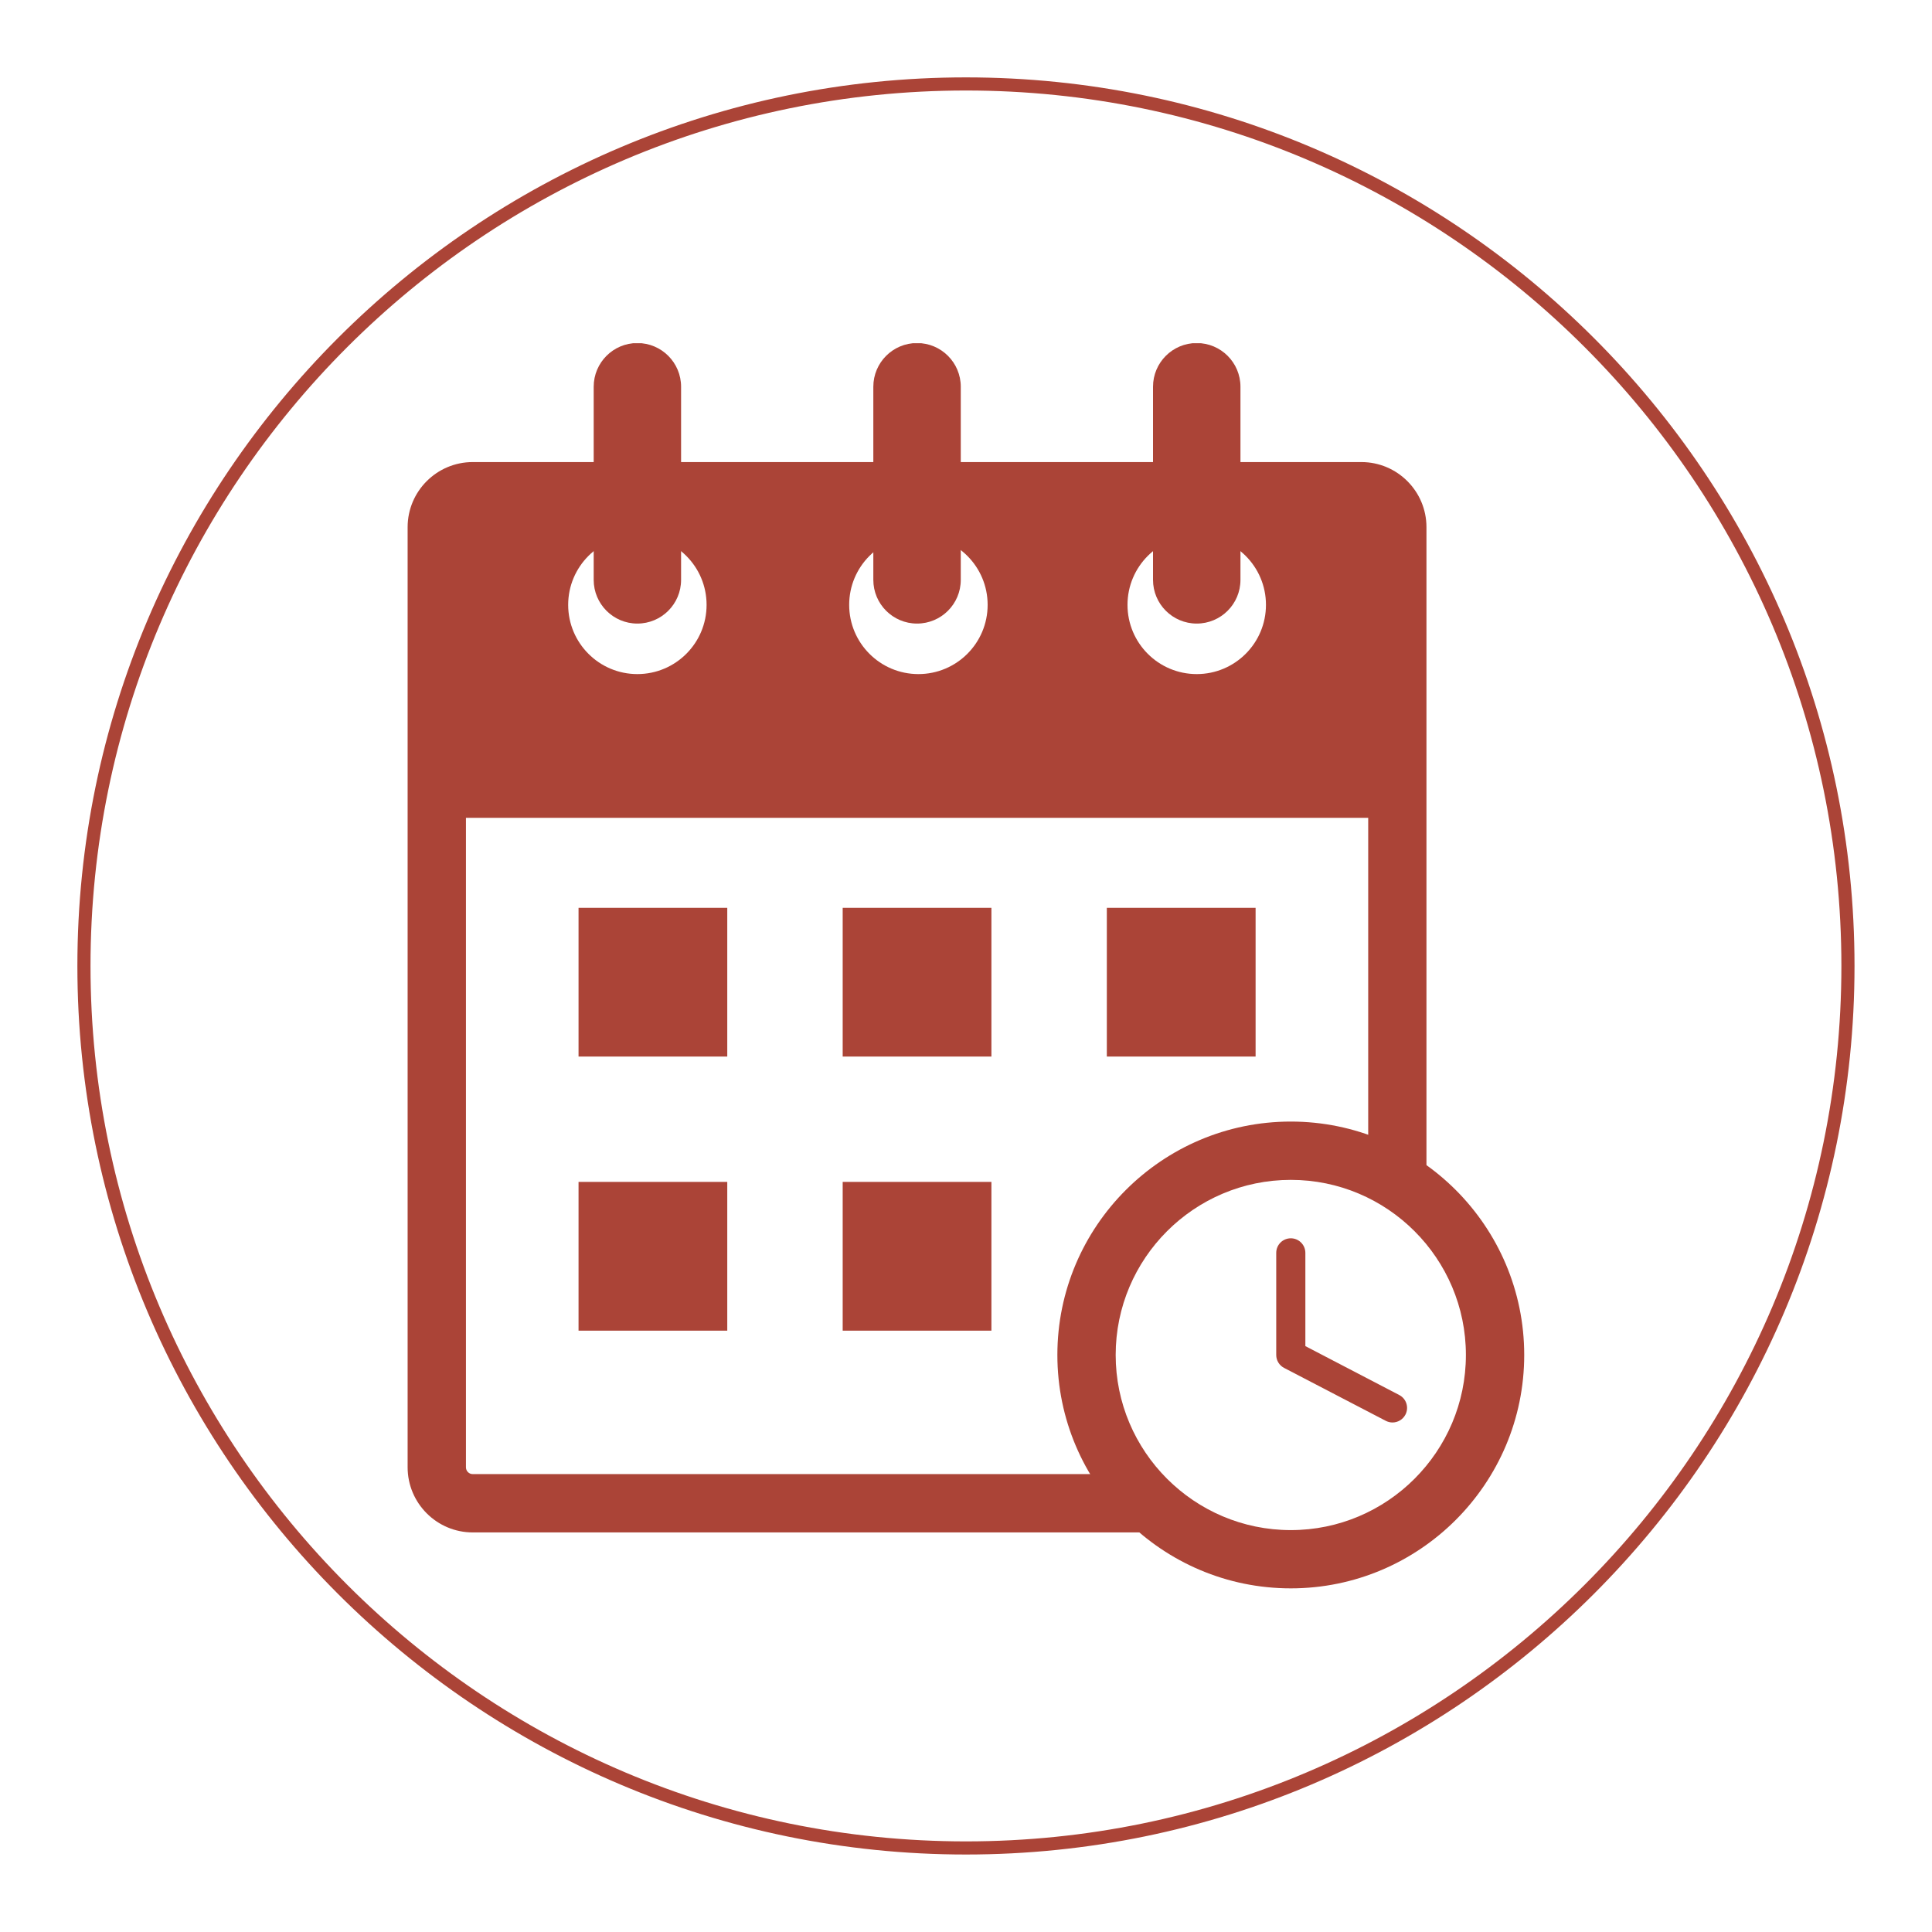
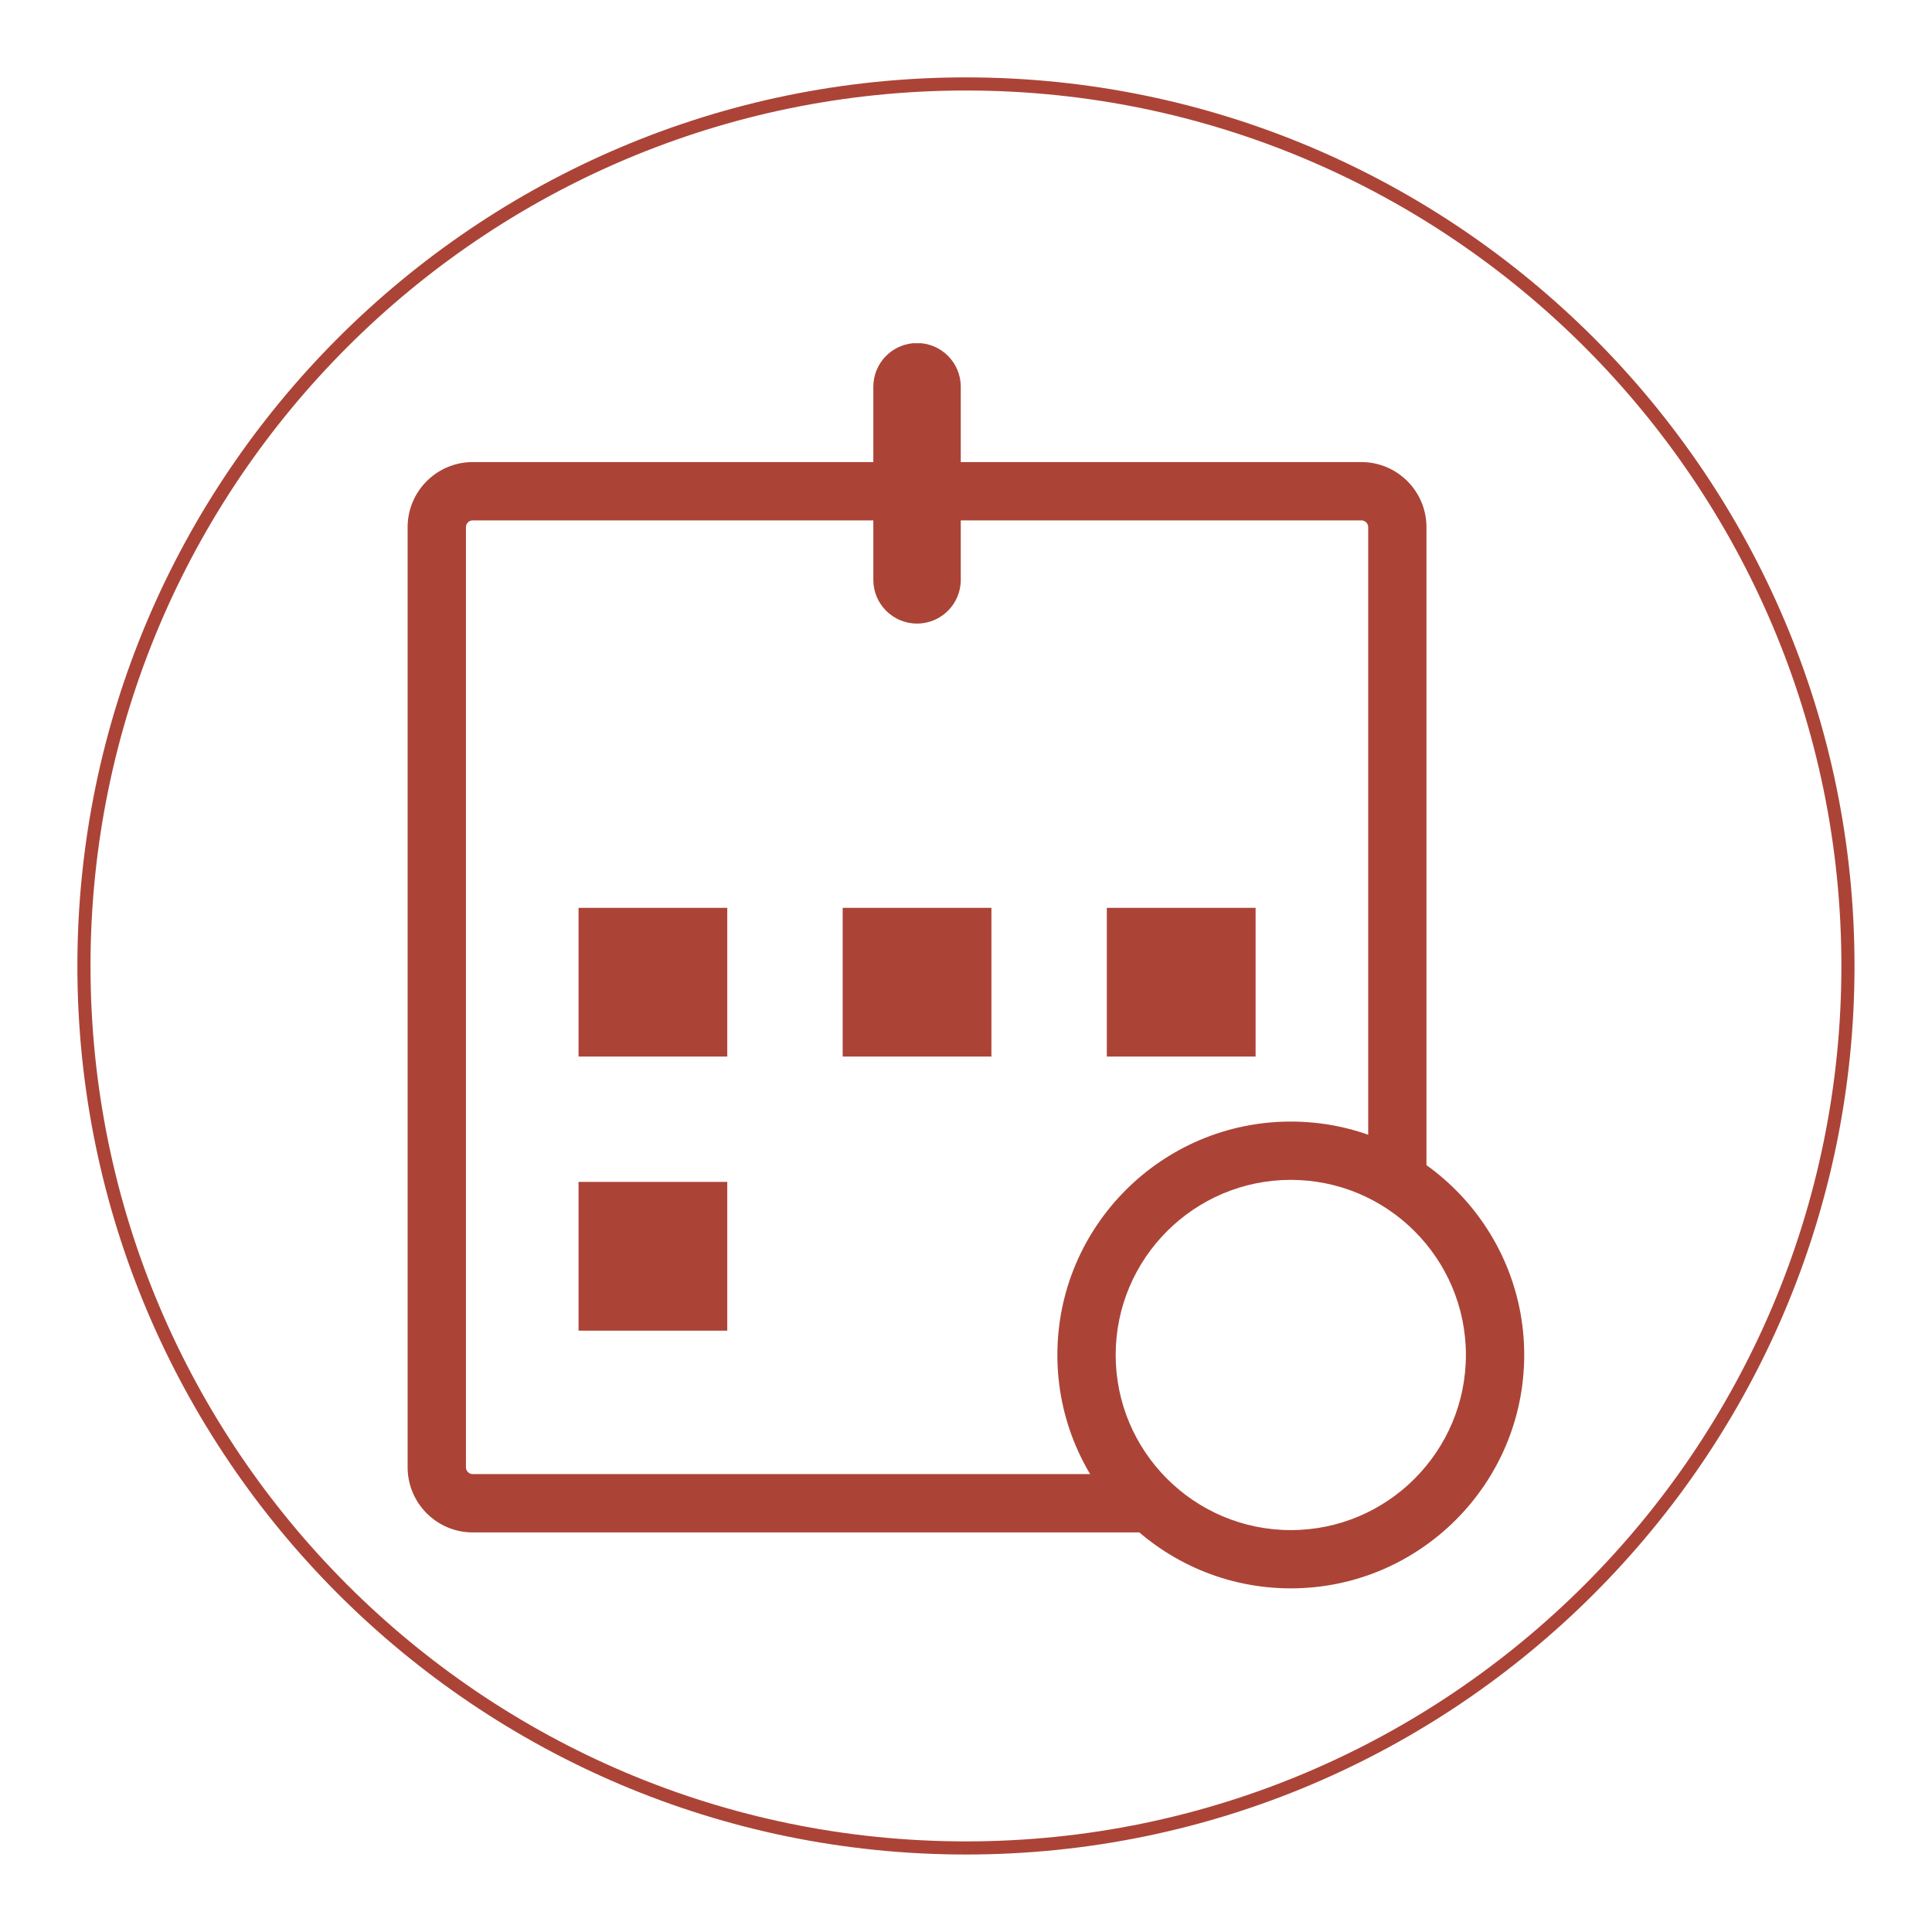
<svg xmlns="http://www.w3.org/2000/svg" width="200" viewBox="0 0 150 150" height="200" preserveAspectRatio="xMidYMid meet">
  <defs>
    <clipPath id="488213238f">
      <path d="M 6.008 6.008 L 144 6.008 L 144 144 L 6.008 144 Z M 6.008 6.008 " clip-rule="nonzero" />
    </clipPath>
    <clipPath id="ee3db4e814">
-       <path d="M 46 26.648 L 53 26.648 L 53 49 L 46 49 Z M 46 26.648 " clip-rule="nonzero" />
-     </clipPath>
+       </clipPath>
    <clipPath id="8829c8d822">
      <path d="M 89 26.648 L 97 26.648 L 97 49 L 89 49 Z M 89 26.648 " clip-rule="nonzero" />
    </clipPath>
    <clipPath id="ccf61a28b7">
      <path d="M 67 26.648 L 75 26.648 L 75 49 L 67 49 Z M 67 26.648 " clip-rule="nonzero" />
    </clipPath>
    <clipPath id="e236246c3c">
      <path d="M 31.543 35 L 111 35 L 111 119 L 31.543 119 Z M 31.543 35 " clip-rule="nonzero" />
    </clipPath>
    <clipPath id="593dbdc7db">
      <path d="M 82 87 L 118.543 87 L 118.543 123.398 L 82 123.398 Z M 82 87 " clip-rule="nonzero" />
    </clipPath>
  </defs>
  <g clip-path="url(#488213238f)">
    <path fill="#ab4437" d="M 74.996 143.984 C 36.969 143.984 6.008 113.023 6.008 74.996 C 6.008 36.969 36.969 6.008 74.996 6.008 C 113.023 6.008 143.984 36.969 143.984 74.996 C 143.984 113.023 113.023 143.984 74.996 143.984 Z M 74.996 7.027 C 37.512 7.027 7.027 37.512 7.027 74.996 C 7.027 112.48 37.512 142.965 74.996 142.965 C 112.48 142.965 142.965 112.48 142.965 74.996 C 142.965 37.512 112.48 7.027 74.996 7.027 Z M 74.996 7.027 " fill-opacity="1" fill-rule="nonzero" />
  </g>
  <path fill="#ab4437" d="M 56.465 82.031 L 44.918 82.031 L 44.918 70.484 L 56.465 70.484 L 56.465 82.031 " fill-opacity="1" fill-rule="nonzero" />
  <path fill="#ab4437" d="M 97.484 82.031 L 85.934 82.031 L 85.934 70.484 L 97.484 70.484 L 97.484 82.031 " fill-opacity="1" fill-rule="nonzero" />
-   <path fill="#ab4437" d="M 76.973 82.031 L 65.426 82.031 L 65.426 70.484 L 76.973 70.484 L 76.973 82.031 " fill-opacity="1" fill-rule="nonzero" />
+   <path fill="#ab4437" d="M 76.973 82.031 L 65.426 82.031 L 65.426 70.484 L 76.973 70.484 " fill-opacity="1" fill-rule="nonzero" />
  <path fill="#ab4437" d="M 56.465 103.312 L 44.918 103.312 L 44.918 91.762 L 56.465 91.762 L 56.465 103.312 " fill-opacity="1" fill-rule="nonzero" />
-   <path fill="#ab4437" d="M 76.973 103.312 L 65.426 103.312 L 65.426 91.762 L 76.973 91.762 L 76.973 103.312 " fill-opacity="1" fill-rule="nonzero" />
-   <path fill="#ab4437" d="M 92.914 52.336 C 89.945 52.336 87.539 49.93 87.539 46.961 C 87.539 43.992 89.945 41.586 92.914 41.586 C 95.883 41.586 98.289 43.992 98.289 46.961 C 98.289 49.93 95.883 52.336 92.914 52.336 Z M 71.305 52.336 C 68.336 52.336 65.93 49.93 65.93 46.961 C 65.93 43.992 68.336 41.586 71.305 41.586 C 74.273 41.586 76.68 43.992 76.68 46.961 C 76.68 49.93 74.273 52.336 71.305 52.336 Z M 49.484 52.336 C 46.52 52.336 44.113 49.93 44.113 46.961 C 44.113 43.992 46.52 41.586 49.484 41.586 C 52.453 41.586 54.859 43.992 54.859 46.961 C 54.859 49.93 52.453 52.336 49.484 52.336 Z M 34.496 39.238 L 34.496 63.496 L 108.113 63.496 L 108.113 39.238 L 34.496 39.238 " fill-opacity="1" fill-rule="nonzero" />
  <g clip-path="url(#ee3db4e814)">
    <path fill="#ab4437" d="M 49.484 48.414 C 47.613 48.414 46.094 46.895 46.094 45.02 L 46.094 30.027 C 46.094 28.152 47.613 26.633 49.484 26.633 C 51.359 26.633 52.879 28.152 52.879 30.027 L 52.879 45.02 C 52.879 46.895 51.359 48.414 49.484 48.414 " fill-opacity="1" fill-rule="nonzero" />
  </g>
  <g clip-path="url(#8829c8d822)">
-     <path fill="#ab4437" d="M 92.914 48.414 C 91.039 48.414 89.52 46.895 89.52 45.02 L 89.52 30.027 C 89.52 28.152 91.039 26.633 92.914 26.633 C 94.789 26.633 96.309 28.152 96.309 30.027 L 96.309 45.02 C 96.309 46.895 94.789 48.414 92.914 48.414 " fill-opacity="1" fill-rule="nonzero" />
-   </g>
+     </g>
  <g clip-path="url(#ccf61a28b7)">
    <path fill="#ab4437" d="M 71.199 48.414 C 69.324 48.414 67.805 46.895 67.805 45.02 L 67.805 30.027 C 67.805 28.152 69.324 26.633 71.199 26.633 C 73.074 26.633 74.594 28.152 74.594 30.027 L 74.594 45.02 C 74.594 46.895 73.074 48.414 71.199 48.414 " fill-opacity="1" fill-rule="nonzero" />
  </g>
  <g clip-path="url(#e236246c3c)">
    <path fill="#ab4437" d="M 87.34 114.449 L 36.703 114.449 C 36.41 114.449 36.176 114.211 36.176 113.922 L 36.176 40.93 C 36.176 40.637 36.41 40.402 36.703 40.402 L 105.699 40.402 C 105.988 40.402 106.227 40.637 106.227 40.93 L 106.227 90.523 C 107.898 91.207 109.422 92.168 110.75 93.352 L 110.75 40.93 C 110.75 38.141 108.484 35.875 105.699 35.875 L 36.703 35.875 C 33.914 35.875 31.648 38.141 31.648 40.93 L 31.648 113.922 C 31.648 116.707 33.914 118.977 36.703 118.977 L 92.363 118.977 C 90.383 117.84 88.668 116.293 87.34 114.449 " fill-opacity="1" fill-rule="nonzero" />
  </g>
  <g clip-path="url(#593dbdc7db)">
    <path fill="#ab4437" d="M 100.219 91.605 C 92.719 91.605 86.621 97.703 86.621 105.199 C 86.621 112.695 92.719 118.797 100.219 118.797 C 107.715 118.797 113.812 112.695 113.812 105.199 C 113.812 97.703 107.715 91.605 100.219 91.605 Z M 100.219 123.32 C 90.223 123.32 82.094 115.191 82.094 105.199 C 82.094 95.207 90.223 87.078 100.219 87.078 C 110.207 87.078 118.34 95.207 118.34 105.199 C 118.34 115.191 110.207 123.32 100.219 123.32 " fill-opacity="1" fill-rule="nonzero" />
  </g>
-   <path fill="#ab4437" d="M 108.113 110.441 C 107.934 110.441 107.758 110.398 107.59 110.312 L 99.695 106.203 C 99.32 106.008 99.086 105.621 99.086 105.199 L 99.086 97.273 C 99.086 96.648 99.59 96.141 100.219 96.141 C 100.84 96.141 101.348 96.648 101.348 97.273 L 101.348 104.512 L 108.637 108.309 C 109.188 108.594 109.406 109.277 109.117 109.832 C 108.914 110.219 108.52 110.441 108.113 110.441 " fill-opacity="1" fill-rule="nonzero" />
</svg>